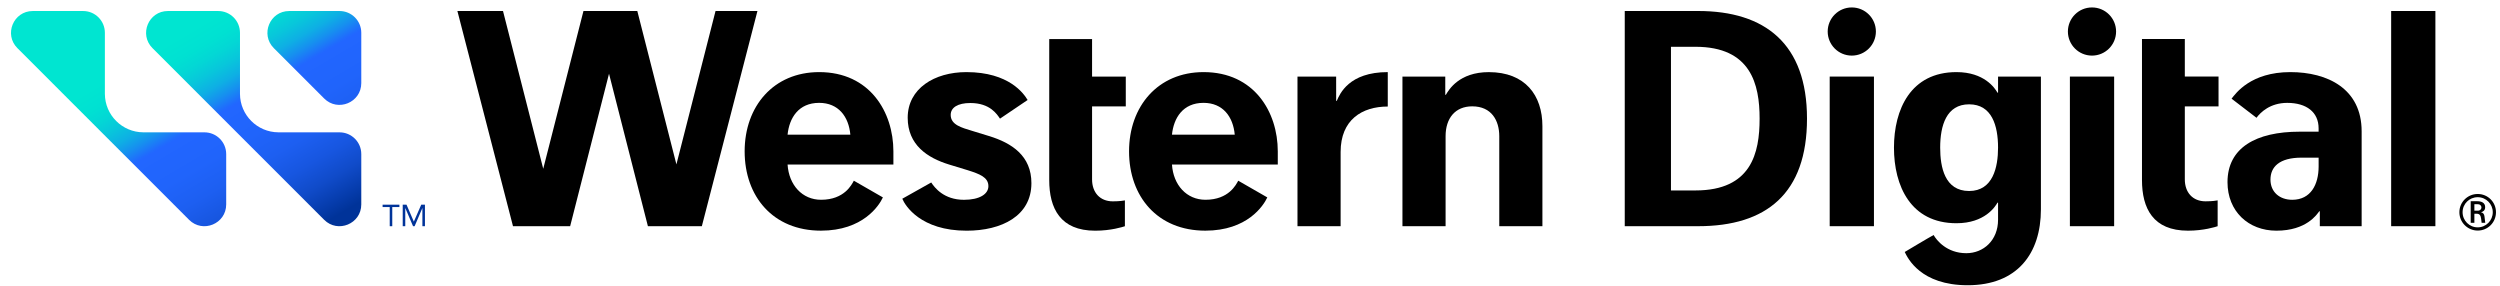
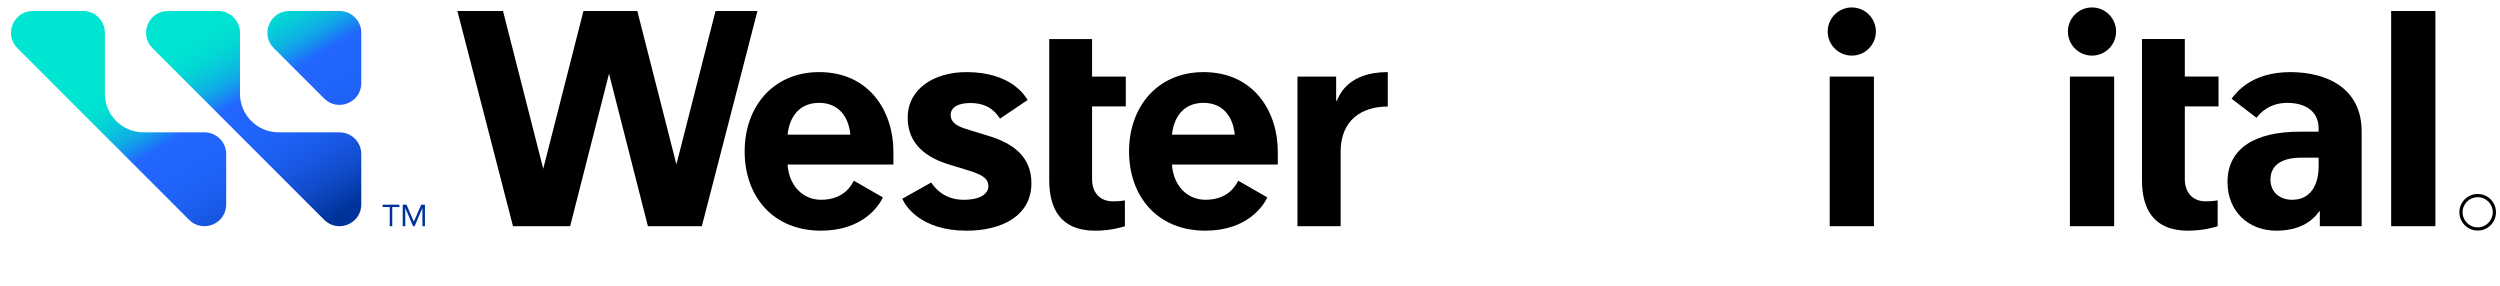
<svg xmlns="http://www.w3.org/2000/svg" width="140" height="16" viewBox="0 0 140 16" fill="none">
  <path d="M58.757 2.186H61.156V4.288H63.044V5.959H61.156V10.048C61.156 10.772 61.59 11.275 62.318 11.275C62.707 11.275 62.926 11.234 62.994 11.222V12.669C62.871 12.709 62.215 12.919 61.332 12.919C59.378 12.919 58.757 11.669 58.757 10.082V2.186" fill="black" />
-   <path d="M80.936 4.288H78.537V12.668H80.953V7.627C80.953 6.622 81.49 5.955 82.445 5.955C83.526 5.955 83.959 6.749 83.959 7.627V12.668H86.375V7.065C86.375 5.334 85.41 4.039 83.372 4.039C81.712 4.039 81.131 5.028 80.97 5.307H80.935V4.288H80.936Z" fill="black" />
  <path d="M77.716 4.038C75.536 4.038 75.026 5.264 74.859 5.65H74.825L74.824 4.289H72.659V12.669H75.075V8.509C75.075 6.706 76.275 5.966 77.715 5.966V4.038H77.716Z" fill="black" />
  <path d="M56 6.644L57.546 5.6C57.346 5.263 56.523 4.038 54.118 4.038C52.322 4.038 50.831 4.962 50.831 6.593C50.831 8.115 51.934 8.841 53.15 9.214C53.513 9.326 53.872 9.431 54.196 9.533C54.847 9.74 55.35 9.922 55.35 10.424C55.35 10.872 54.852 11.189 53.982 11.189C52.855 11.189 52.338 10.508 52.149 10.219L50.529 11.129C50.687 11.519 51.56 12.919 54.131 12.919C56.092 12.919 57.759 12.093 57.759 10.257C57.759 8.727 56.668 8.01 55.379 7.616C55.053 7.516 54.733 7.417 54.439 7.328C53.854 7.15 53.239 6.991 53.239 6.435C53.239 6.027 53.626 5.769 54.34 5.769C55.456 5.769 55.838 6.411 56 6.645V6.644Z" fill="black" />
  <path d="M40.07 0.616L37.879 9.206L35.689 0.616H32.674L30.421 9.451L28.168 0.616H25.614L28.728 12.668H31.928L34.105 4.128L36.283 12.668H39.303L42.417 0.616H40.07Z" fill="black" />
  <path d="M50.03 8.477C50.03 6.277 48.713 4.038 45.872 4.038C43.315 4.038 41.7 5.956 41.7 8.477C41.7 10.998 43.286 12.917 45.971 12.917C48.326 12.917 49.228 11.517 49.442 11.055L47.815 10.119C47.702 10.327 47.294 11.187 45.98 11.187C44.925 11.187 44.178 10.363 44.104 9.212H50.03V8.477ZM44.104 7.543C44.2 6.602 44.718 5.76 45.872 5.76C46.954 5.76 47.529 6.534 47.62 7.543H44.105H44.104Z" fill="black" />
  <path d="M71.556 8.477C71.556 6.277 70.239 4.038 67.398 4.038C64.842 4.038 63.227 5.956 63.227 8.477C63.227 10.998 64.812 12.917 67.498 12.917C69.853 12.917 70.754 11.517 70.969 11.055L69.341 10.119C69.228 10.327 68.82 11.187 67.507 11.187C66.451 11.187 65.704 10.363 65.63 9.212H71.556V8.477ZM65.63 7.543C65.726 6.602 66.244 5.76 67.397 5.76C68.48 5.76 69.055 6.534 69.146 7.543H65.63Z" fill="black" />
  <path d="M119.951 2.185H122.35V4.287H124.238V5.958H122.35V10.047C122.35 10.771 122.784 11.274 123.512 11.274C123.902 11.274 124.121 11.233 124.188 11.221V12.668C124.065 12.708 123.41 12.918 122.527 12.918C120.572 12.918 119.951 11.668 119.951 10.081V2.185" fill="black" />
-   <path d="M95.095 0.616H90.986V12.667H95.095C98.925 12.667 101.192 10.832 101.192 6.642C101.192 2.453 98.843 0.616 95.095 0.616ZM94.945 10.665H93.574V2.62H94.945C98.055 2.62 98.538 4.723 98.538 6.643C98.538 8.562 98.083 10.665 94.945 10.665V10.665Z" fill="black" />
  <path d="M136.382 0.616H133.905V12.667H136.382V0.616Z" fill="black" />
  <path d="M138.752 10.863C138.183 10.863 137.725 11.321 137.725 11.885C137.725 12.449 138.183 12.912 138.752 12.912C139.322 12.912 139.775 12.454 139.775 11.885C139.775 11.315 139.319 10.863 138.752 10.863ZM138.752 12.732C138.283 12.732 137.905 12.354 137.905 11.885C137.905 11.416 138.283 11.043 138.752 11.043C139.221 11.043 139.595 11.422 139.595 11.885C139.595 12.347 139.219 12.732 138.752 12.732Z" fill="black" />
-   <path d="M139.132 12.125C139.116 11.993 139.063 11.916 138.941 11.888V11.883C139.055 11.858 139.169 11.781 139.169 11.601C139.169 11.364 138.978 11.269 138.736 11.269H138.359V12.475H138.565V11.969H138.692C138.849 11.969 138.919 12.045 138.945 12.259C138.954 12.332 138.971 12.475 138.971 12.475H139.173C139.173 12.475 139.147 12.251 139.132 12.125ZM138.747 11.799H138.565V11.436H138.747C138.897 11.436 138.961 11.529 138.961 11.618C138.961 11.708 138.893 11.799 138.747 11.799Z" fill="black" />
-   <path d="M111.891 4.288V5.189H111.858C111.713 4.93 111.118 4.038 109.561 4.038C106.995 4.038 106.062 6.132 106.062 8.269C106.062 10.406 106.996 12.501 109.561 12.501C111.148 12.501 111.735 11.572 111.858 11.348H111.891V12.307C111.891 13.46 111.072 14.179 110.114 14.179C109.017 14.179 108.441 13.447 108.283 13.161C108.068 13.271 106.665 14.111 106.665 14.111C106.836 14.465 107.557 15.973 110.191 15.973C112.965 15.973 114.291 14.202 114.291 11.721V4.288H111.891V4.288ZM110.271 10.696C108.902 10.696 108.65 9.355 108.65 8.269C108.65 7.034 108.996 5.842 110.271 5.842C111.545 5.842 111.891 7.034 111.891 8.269C111.891 9.355 111.61 10.696 110.271 10.696Z" fill="black" />
  <path d="M128.259 4.038C126.038 4.038 125.2 5.231 124.968 5.526L126.364 6.596C126.588 6.29 127.128 5.761 128.086 5.761C129.167 5.761 129.842 6.282 129.842 7.188V7.374H128.779C126.333 7.374 124.74 8.276 124.74 10.2C124.74 11.836 125.91 12.918 127.48 12.918C129.172 12.918 129.752 11.998 129.879 11.83H129.91V12.667H132.252V7.356C132.252 4.963 130.338 4.038 128.259 4.038H128.259ZM129.843 9.335C129.84 10.321 129.411 11.188 128.365 11.188C127.664 11.188 127.146 10.758 127.146 10.058C127.146 9.357 127.628 8.828 128.892 8.828H129.843V9.335H129.843Z" fill="black" />
  <path d="M104.941 4.288H102.463V12.667H104.941V4.288Z" fill="black" />
  <path d="M103.7 3.114C104.446 3.114 105.05 2.51 105.05 1.765C105.05 1.02 104.446 0.417 103.7 0.417C102.955 0.417 102.351 1.02 102.351 1.765C102.351 2.51 102.955 3.114 103.7 3.114Z" fill="black" />
  <path d="M118.392 4.288H115.914V12.667H118.392V4.288Z" fill="black" />
  <path d="M117.152 3.114C117.897 3.114 118.501 2.51 118.501 1.765C118.501 1.02 117.897 0.417 117.152 0.417C116.406 0.417 115.802 1.02 115.802 1.765C115.802 2.51 116.406 3.114 117.152 3.114Z" fill="black" />
  <path d="M22.366 11.595H21.967V12.668H21.824V11.595H21.426V11.462H22.366V11.595Z" fill="#003399" />
  <path d="M22.552 11.463H22.765L23.174 12.408H23.177L23.589 11.463H23.797V12.669H23.654V11.657H23.65L23.218 12.669H23.131L22.699 11.657H22.695V12.669H22.552V11.463H22.552Z" fill="#003399" />
  <path d="M16.195 0.617H19.014C19.687 0.617 20.232 1.162 20.232 1.835V4.654C20.232 5.739 18.92 6.283 18.153 5.515L15.334 2.696C14.567 1.929 15.11 0.617 16.195 0.617ZM8.024 7.41C6.839 7.403 5.88 6.445 5.873 5.26V1.835C5.873 1.162 5.327 0.617 4.655 0.617H1.836C0.751 0.617 0.207 1.929 0.975 2.696L10.588 12.309C11.355 13.076 12.667 12.533 12.667 11.448V8.629C12.667 7.956 12.121 7.411 11.449 7.411H8.024V7.41ZM15.589 7.41C14.404 7.403 13.446 6.445 13.439 5.26V1.835C13.438 1.162 12.893 0.617 12.22 0.617H9.401C8.316 0.617 7.772 1.929 8.54 2.696L18.153 12.309C18.92 13.076 20.232 12.533 20.232 11.448V8.629C20.232 7.956 19.687 7.411 19.014 7.411H15.589V7.41Z" fill="url(#paint0_linear_171_845)" />
  <defs>
    <linearGradient id="paint0_linear_171_845" x1="10.438" y1="1.858" x2="17.076" y2="13.137" gradientUnits="userSpaceOnUse">
      <stop stop-color="#00E5D1" />
      <stop offset="0.08" stop-color="#00E1D2" />
      <stop offset="0.14" stop-color="#03D7D5" />
      <stop offset="0.2" stop-color="#08C6DB" />
      <stop offset="0.26" stop-color="#0EAFE4" />
      <stop offset="0.31" stop-color="#1690EF" />
      <stop offset="0.36" stop-color="#206BFD" />
      <stop offset="0.37" stop-color="#2266FF" />
      <stop offset="0.52" stop-color="#2064FB" />
      <stop offset="0.64" stop-color="#1D5FF1" />
      <stop offset="0.75" stop-color="#1756E0" />
      <stop offset="0.85" stop-color="#104BC9" />
      <stop offset="0.95" stop-color="#053BAA" />
      <stop offset="1" stop-color="#003399" />
    </linearGradient>
  </defs>
</svg>